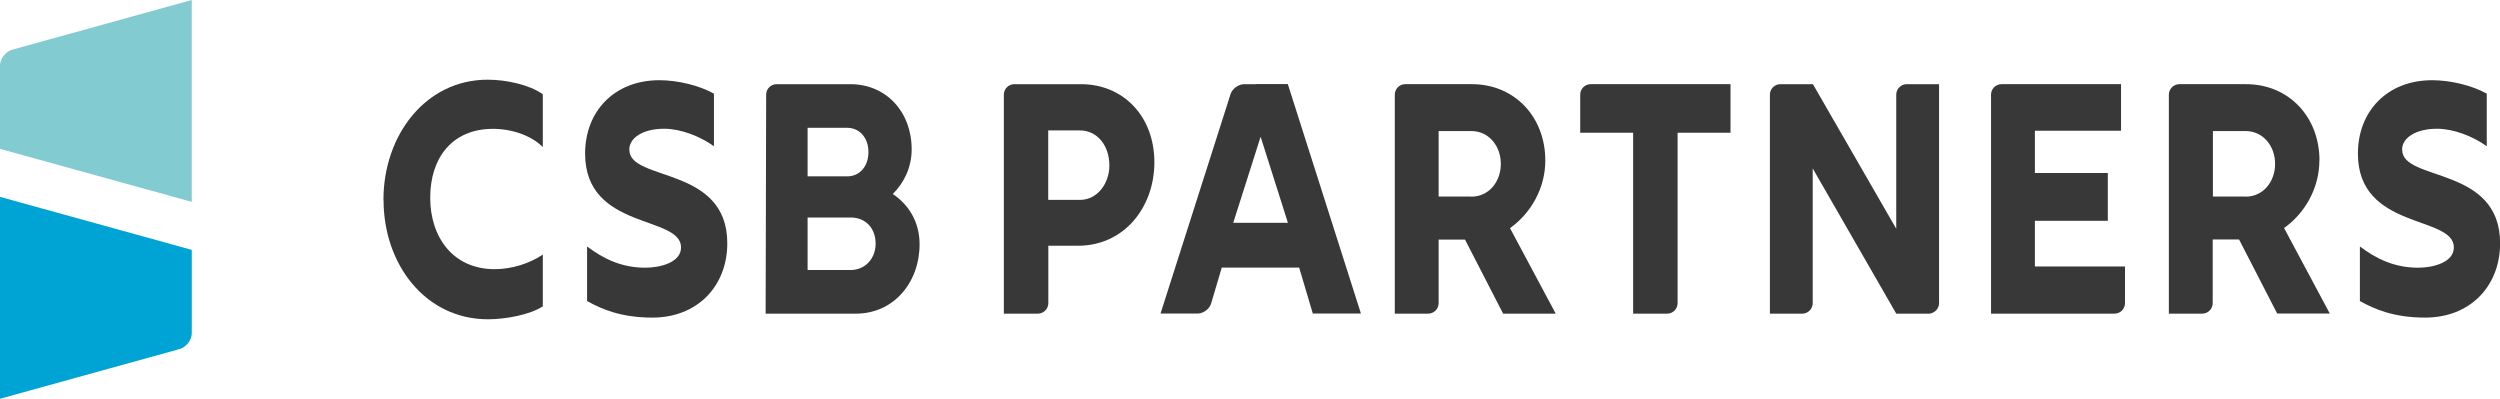
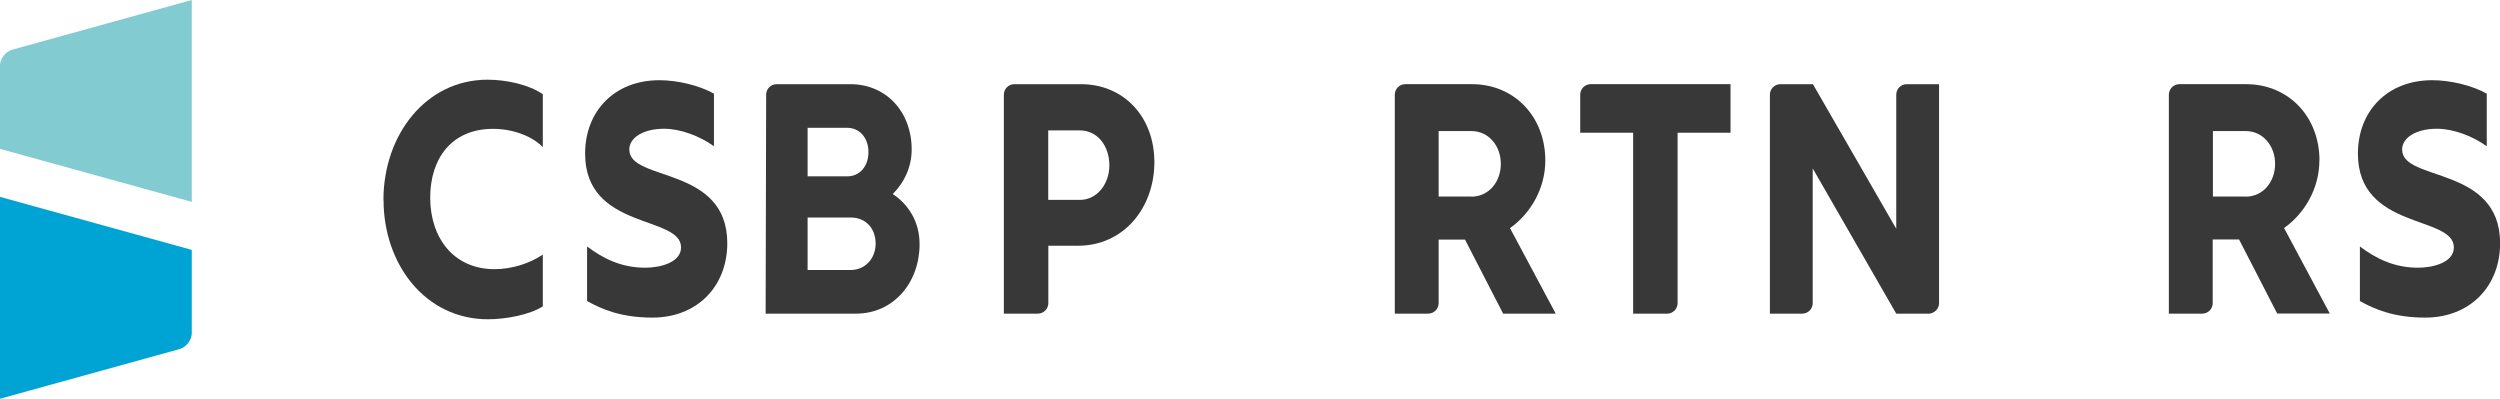
<svg xmlns="http://www.w3.org/2000/svg" id="_レイヤー_2" data-name="レイヤー_2" viewBox="0 0 240 38.28">
  <g id="_文字" data-name="文字">
    <g>
      <g>
        <path d="M18.41,19.38V0L1.17,4.77c-.64.18-1.17.87-1.17,1.53v7.99l18.41,5.09Z" fill="#82cbd1" />
        <path d="M0,18.9v19.38l17.24-4.77c.64-.18,1.17-.87,1.17-1.53v-7.99L0,18.9Z" fill="#00a4d4" />
      </g>
      <g>
        <path d="M36.82,19.19c0,6.23,4.05,11.46,10.02,11.46,1.75,0,4.04-.44,5.27-1.24v-4.97c-1.27.86-2.99,1.4-4.62,1.4-4,0-6.19-3.07-6.19-6.86s2.08-6.61,6.03-6.61c1.86,0,3.7.66,4.78,1.75v-5.07c-1.27-.91-3.49-1.4-5.3-1.4-5.92,0-10,5.29-10,11.55Z" fill="#383839" />
        <path d="M60.41,14.37c0-1.16,1.35-2.01,3.35-2.01,1.59,0,3.45.72,4.78,1.68v-5.05c-1.43-.8-3.51-1.29-5.24-1.29-4.3,0-7.13,2.96-7.13,7.05,0,7.36,9.21,5.89,9.21,9,0,1.45-2,1.95-3.43,1.95-2.34,0-4.09-.91-5.59-2.04v5.24c1.38.77,3.24,1.59,6.27,1.59,4.32,0,7.19-3.02,7.19-7.14,0-7.46-9.4-5.89-9.4-8.97Z" fill="#383839" />
        <path d="M85.71,18.62c1.11-1.1,1.81-2.6,1.81-4.28,0-3.62-2.46-6.26-5.89-6.26h-7.07c-.56,0-1.01.45-1.01,1.01v.47s-.05,20.55-.05,20.55h8.67c3.65,0,6.11-3.02,6.11-6.67,0-2.11-1.03-3.79-2.57-4.81ZM77.53,12.27h3.81c1.16,0,2.03.94,2.03,2.33s-.86,2.33-2.03,2.33h-3.81v-4.66ZM81.66,25.92h-4.13v-5.04h4.13c1.43,0,2.4,1.01,2.4,2.52,0,1.38-.97,2.52-2.4,2.52Z" fill="#383839" />
        <path d="M230.6,14.37c0-1.16,1.35-2.01,3.35-2.01,1.59,0,3.45.72,4.78,1.68v-5.05c-1.43-.8-3.51-1.29-5.24-1.29-4.3,0-7.13,2.96-7.13,7.05,0,7.36,9.21,5.89,9.21,9,0,1.45-2,1.95-3.43,1.95-2.34,0-4.09-.91-5.59-2.04v5.24c1.38.77,3.24,1.59,6.27,1.59,4.32,0,7.19-3.02,7.19-7.14,0-7.46-9.4-5.89-9.4-8.97Z" fill="#383839" />
        <path d="M103.77,8.08h-6.39c-.56,0-1.01.45-1.01,1.01v21.02h3.26c.55,0,1.01-.45,1.01-1.01v-5.51h2.86c4.38,0,7.32-3.65,7.32-8.02s-2.95-7.49-7.05-7.49ZM103.66,19.19h-3.03v-6.67h3.03c1.7,0,2.84,1.48,2.84,3.37,0,1.7-1.13,3.3-2.84,3.3Z" fill="#383839" />
-         <path d="M120.54,8.08h-1.09c-.56,0-1.15.43-1.32.96l-.16.51-6.56,20.55h3.56c.56,0,1.14-.44,1.3-.97l1.02-3.44h7.43l1.31,4.41h4.62l-7.02-22.03h-3.09ZM118.39,21.39l2.63-8.26,2.62,8.26h-5.26Z" fill="#383839" />
        <path d="M148.35,15.41c0-4.19-2.95-7.33-7.05-7.33h-6.39c-.56,0-1.01.45-1.01,1.01v21.02h3.2c.56,0,1.01-.45,1.01-1.01v-6.1h2.53l3.66,7.11h5.05l-4.39-8.21c2-1.41,3.39-3.84,3.39-6.48ZM141.24,18.87h-3.13v-6.29h3.13c1.7,0,2.84,1.45,2.84,3.15s-1.13,3.15-2.84,3.15Z" fill="#383839" />
        <path d="M152.71,8.08c-.56,0-1.01.45-1.01,1.01v3.65h5.08v17.37h3.26c.56,0,1.01-.45,1.01-1.01V12.74h5.08v-4.66h-13.42Z" fill="#383839" />
        <path d="M183.05,8.08c-.56,0-1.01.45-1.01,1.01v12.87l-8-13.88h-3.12c-.56,0-1.01.45-1.01,1.01v21.02h3.1c.56,0,1.01-.45,1.01-1.01v-12.93l8.02,13.94h3.19c.51-.06.92-.49.92-1.01V8.08h-3.1Z" fill="#383839" />
-         <path d="M195.35,21.2h7v-4.59h-7v-4.06h8.27v-4.47h-11.47c-.56,0-1.01.45-1.01,1.01v21.02h11.85c.56,0,1.01-.45,1.01-1.01v-3.52h-8.65v-4.38Z" fill="#383839" />
        <path d="M222.67,15.41c0-4.19-2.95-7.33-7.05-7.33h-6.4c-.54,0-.99.44-1.01.98v21.05h3.2c.56,0,1.01-.45,1.01-1.01v-.14h0v-5.97h2.53l3.66,7.11h5.05l-4.39-8.21c2-1.41,3.39-3.84,3.39-6.48ZM215.57,18.87h-3.13v-6.29h3.13c1.7,0,2.84,1.45,2.84,3.15s-1.13,3.15-2.84,3.15Z" fill="#383839" />
      </g>
    </g>
  </g>
</svg>